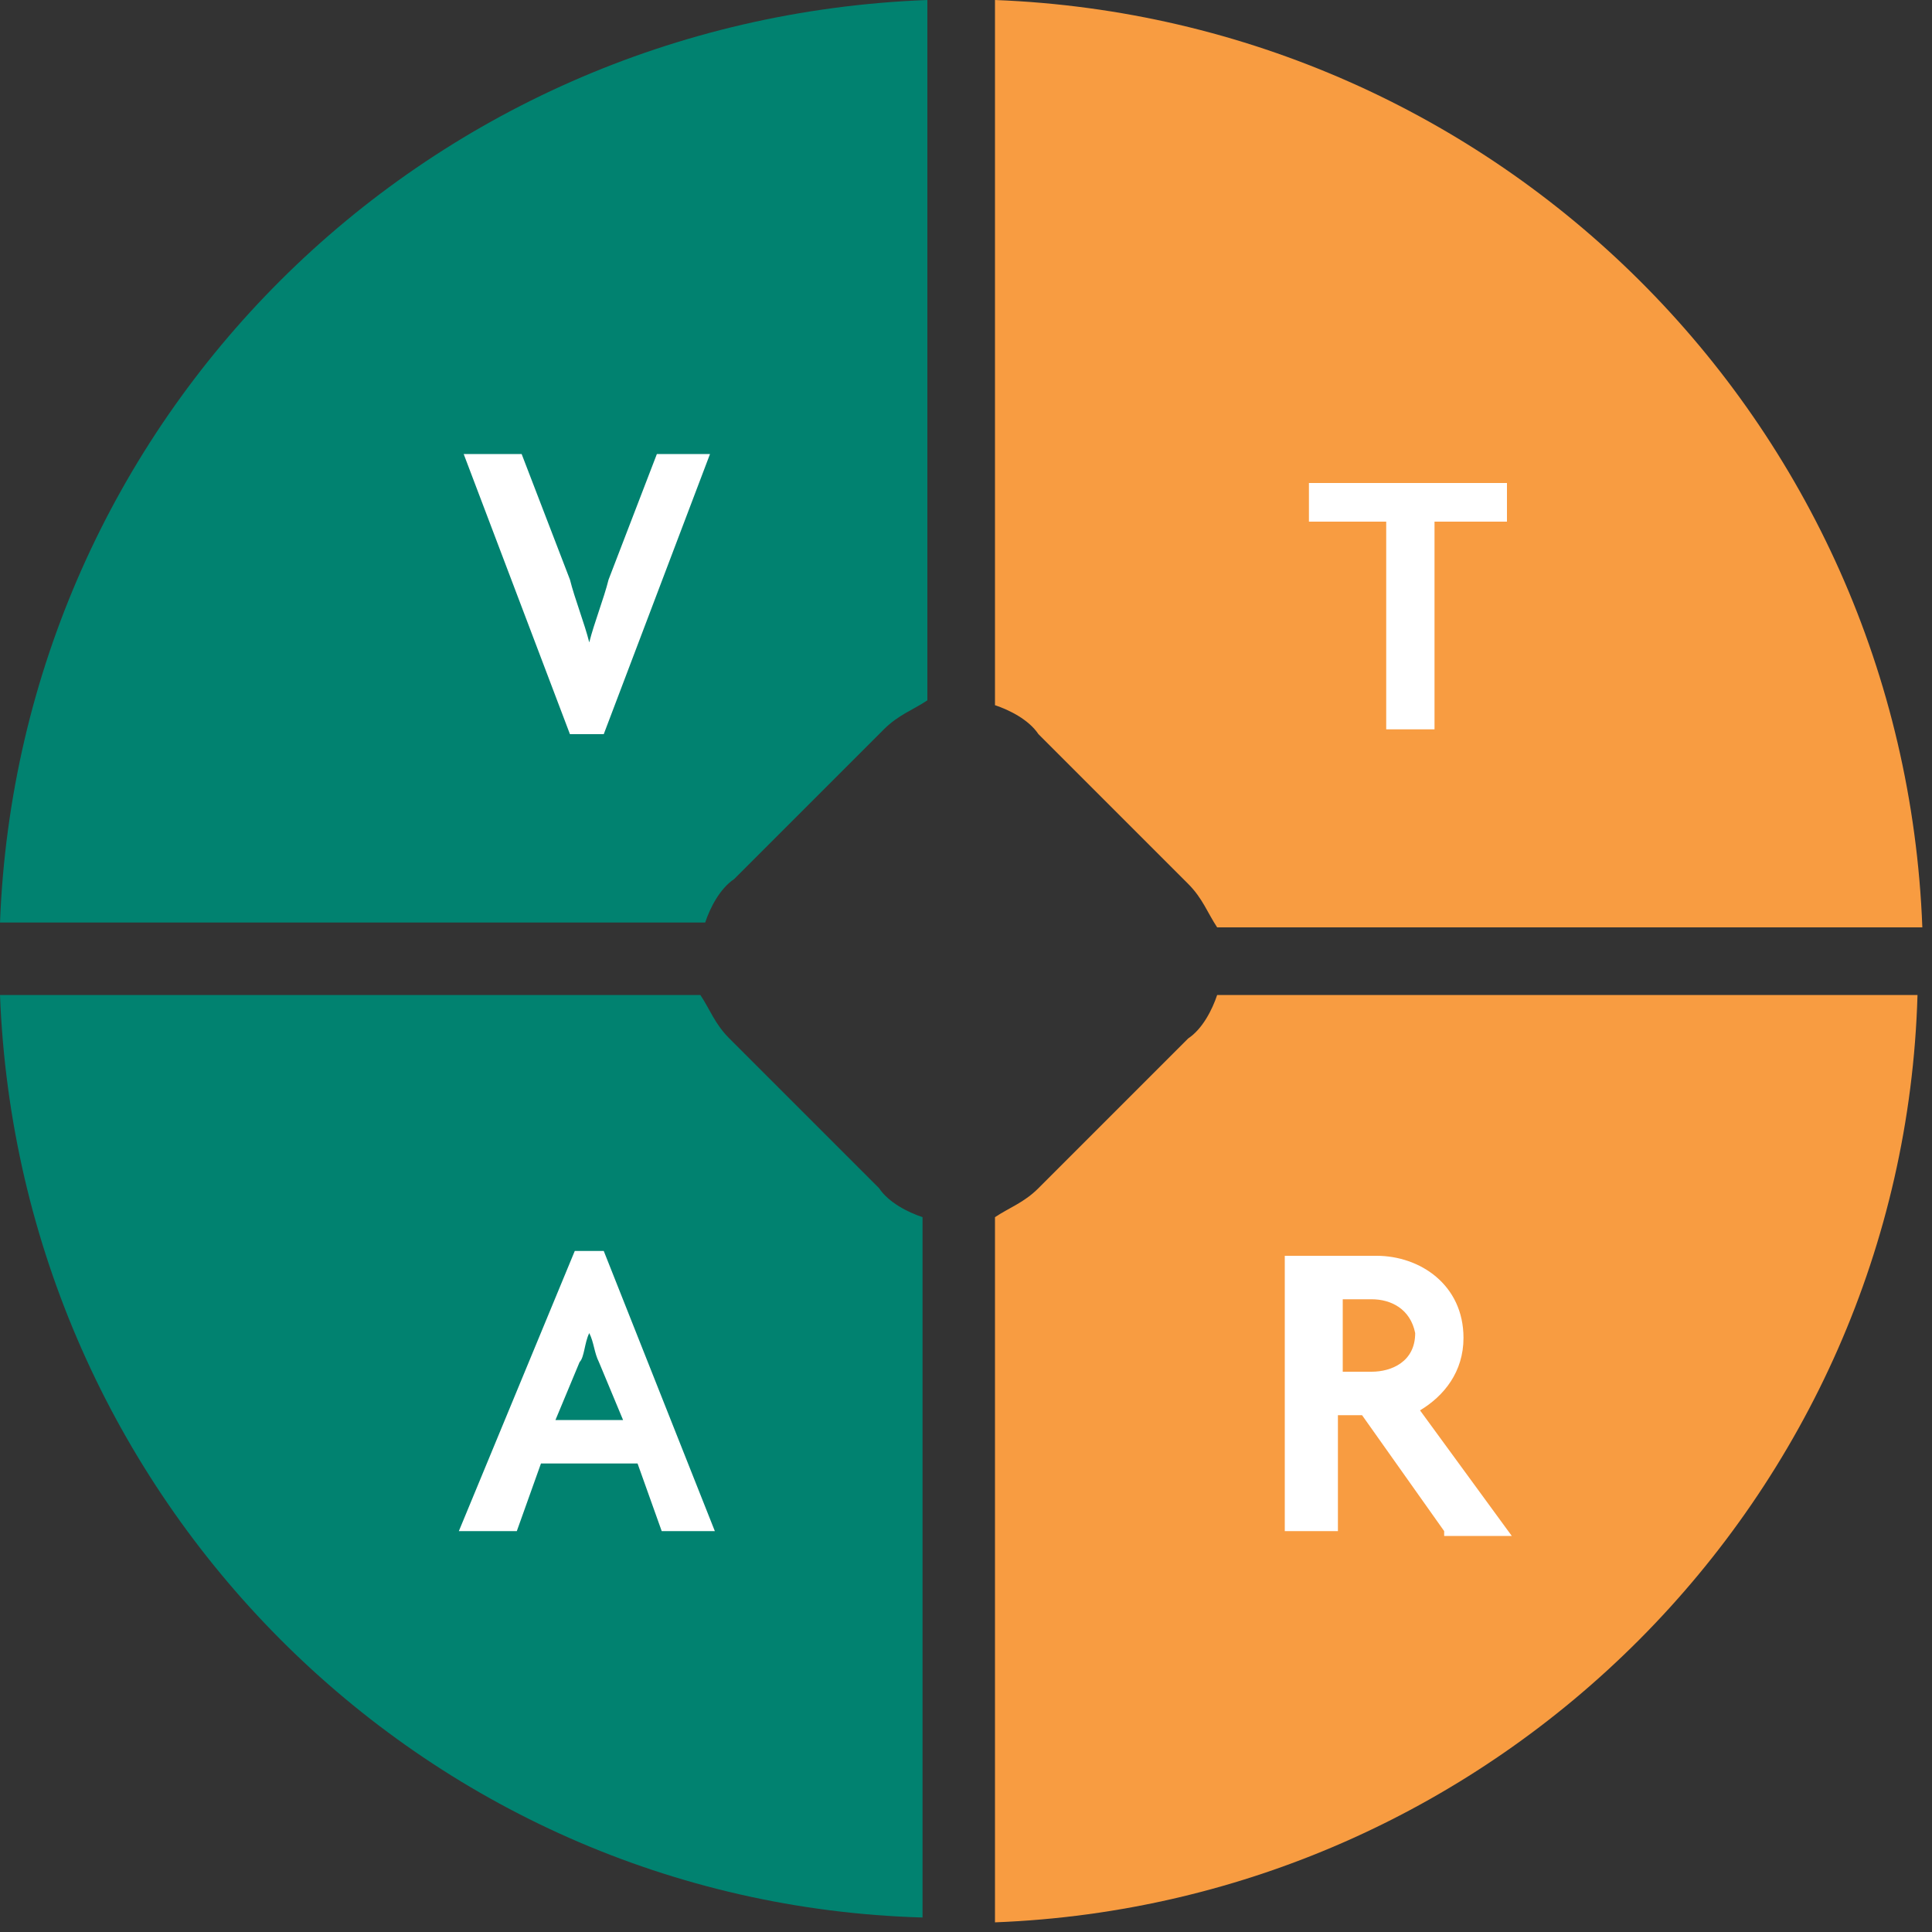
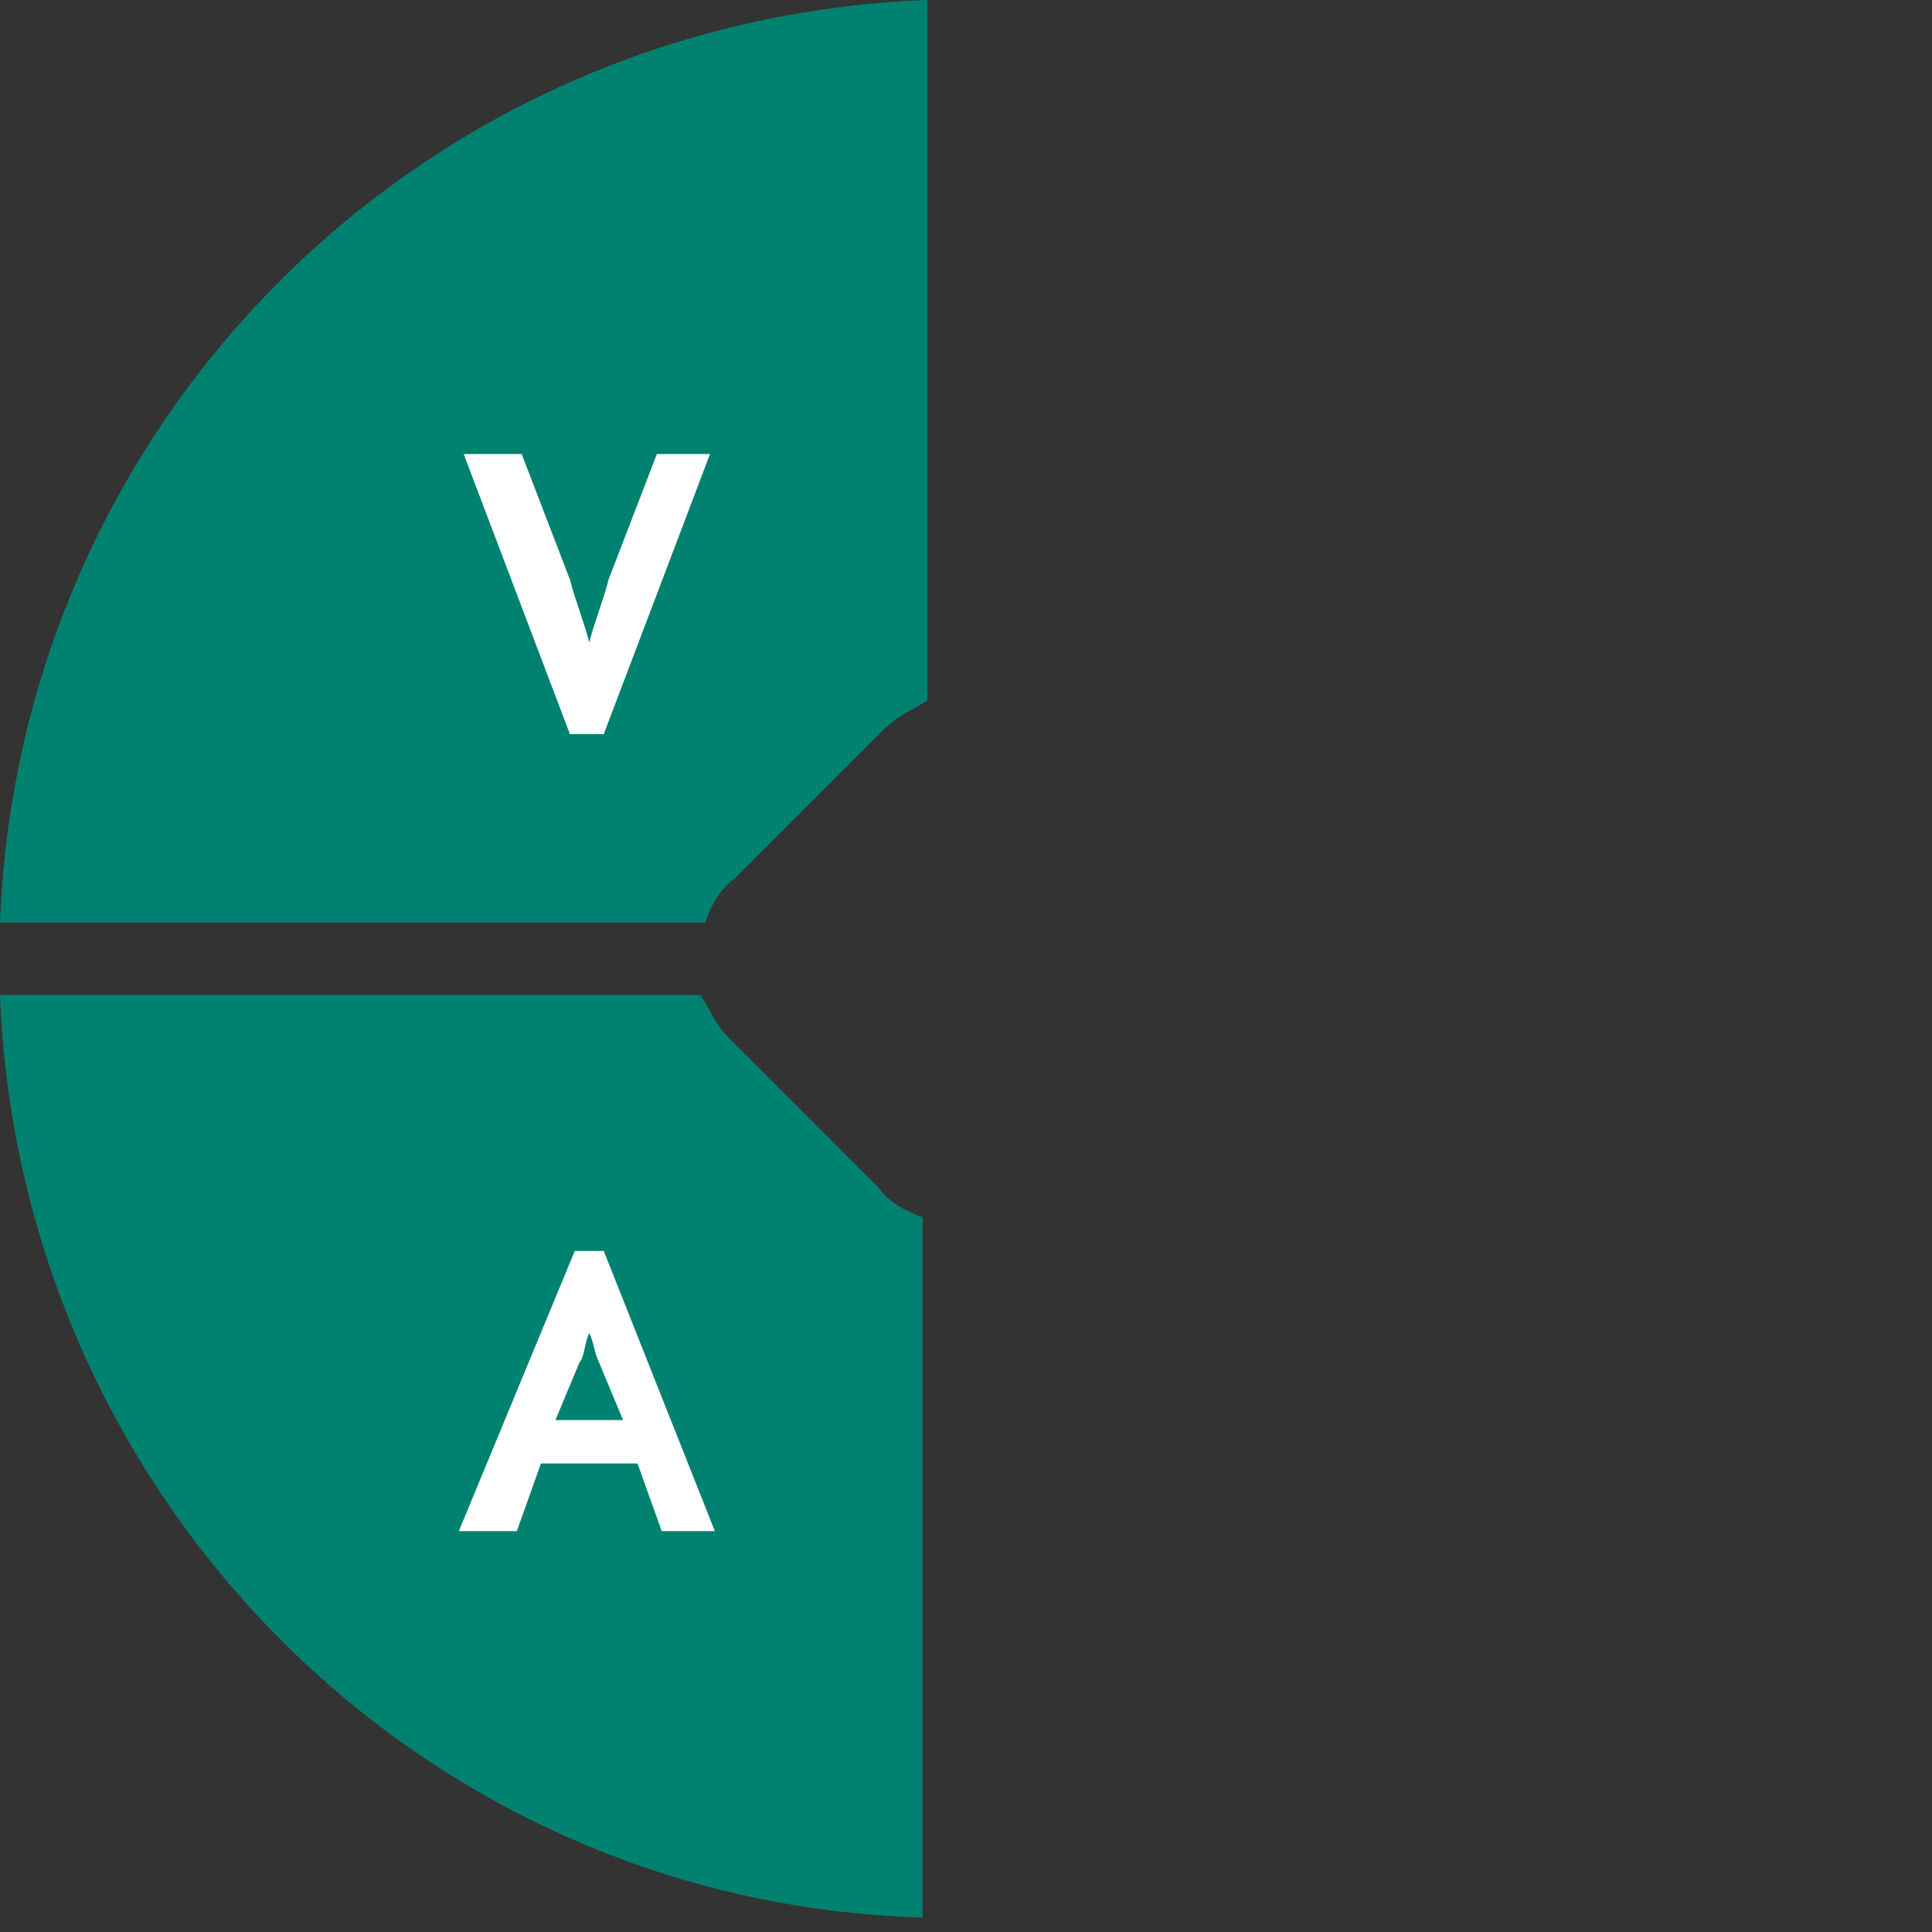
<svg xmlns="http://www.w3.org/2000/svg" xmlns:xlink="http://www.w3.org/1999/xlink" version="1.1" id="Layer_1" x="0px" y="0px" viewBox="0 0 40 40" style="enable-background:new 0 0 40 40;" xml:space="preserve">
  <rect x="0" y="0" width="40" height="40" fill="#333333" stroke="none" />
  <style type="text/css">
	.st0{clip-path:url(#SVGID_00000054963297627888260920000000670508124786170535_);}
	.st1{fill:#F89C41;}
	.st2{fill:#018270;}
	.st3{enable-background:new    ;}
	.st4{fill:#FFFFFF;}
</style>
  <g>
    <g>
      <g>
        <g>
          <defs>
            <rect id="SVGID_1_" y="0" width="40" height="40" />
          </defs>
          <clipPath id="SVGID_00000049180826951753396890000010034408349046005420_">
            <use xlink:href="#SVGID_1_" style="overflow:visible;" />
          </clipPath>
          <g style="clip-path:url(#SVGID_00000049180826951753396890000010034408349046005420_);">
-             <path class="st1" d="M20.6,14.6c0.3,0.1,0.7,0.3,0.9,0.6l3.1,3.1c0.3,0.3,0.4,0.6,0.6,0.9h14.6C39.4,8.7,31,0.4,20.6,0V14.6z" />
-             <path class="st2" d="M14.6,19.1c0.1-0.3,0.3-0.7,0.6-0.9l3.1-3.1c0.3-0.3,0.6-0.4,0.9-0.6V0C8.7,0.4,0.4,8.7,0,19.1H14.6z" />
+             <path class="st2" d="M14.6,19.1c0.1-0.3,0.3-0.7,0.6-0.9l3.1-3.1c0.3-0.3,0.6-0.4,0.9-0.6V0C8.7,0.4,0.4,8.7,0,19.1H14.6" />
            <path class="st2" d="M19.1,25.2c-0.3-0.1-0.7-0.3-0.9-0.6l-3.1-3.1c-0.3-0.3-0.4-0.6-0.6-0.9H0C0.4,31,8.7,39.4,19.1,39.7V25.2       z" />
-             <path class="st1" d="M25.2,20.6c-0.1,0.3-0.3,0.7-0.6,0.9l-3.1,3.1c-0.3,0.3-0.6,0.4-0.9,0.6v14.6C31,39.4,39.4,31,39.7,20.6       H25.2z" />
          </g>
        </g>
      </g>
    </g>
  </g>
  <g class="st3">
    <path class="st4" d="M12.5,15.2h-0.7L9.6,9.4h1.2l1,2.6c0.1,0.4,0.3,0.9,0.4,1.3l0,0c0.1-0.4,0.3-0.9,0.4-1.3l1-2.6h1.1L12.5,15.2z   " />
  </g>
  <g class="st3">
-     <path class="st4" d="M29.7,10.8v4.3h-1v-4.3h-1.6V10h4.1v0.8H29.7z" />
-   </g>
+     </g>
  <g class="st3">
    <path class="st4" d="M13.7,31.7l-0.5-1.4h-2l-0.5,1.4H9.5l2.4-5.8h0.6l2.3,5.8H13.7z M12.4,28.2c-0.1-0.2-0.1-0.4-0.2-0.6l0,0   c-0.1,0.2-0.1,0.5-0.2,0.6l-0.5,1.2h1.4L12.4,28.2z" />
  </g>
  <g class="st3">
-     <path class="st4" d="M29.9,31.7l-1.7-2.4h-0.5v2.4h-1.1V26h1.9c0.9,0,1.8,0.6,1.8,1.7c0,0.7-0.4,1.2-0.9,1.5l1.9,2.6h-1.4V31.7z    M28.4,26.9h-0.6v1.5h0.6c0.4,0,0.9-0.2,0.9-0.8C29.2,27.1,28.8,26.9,28.4,26.9z" />
-   </g>
+     </g>
</svg>